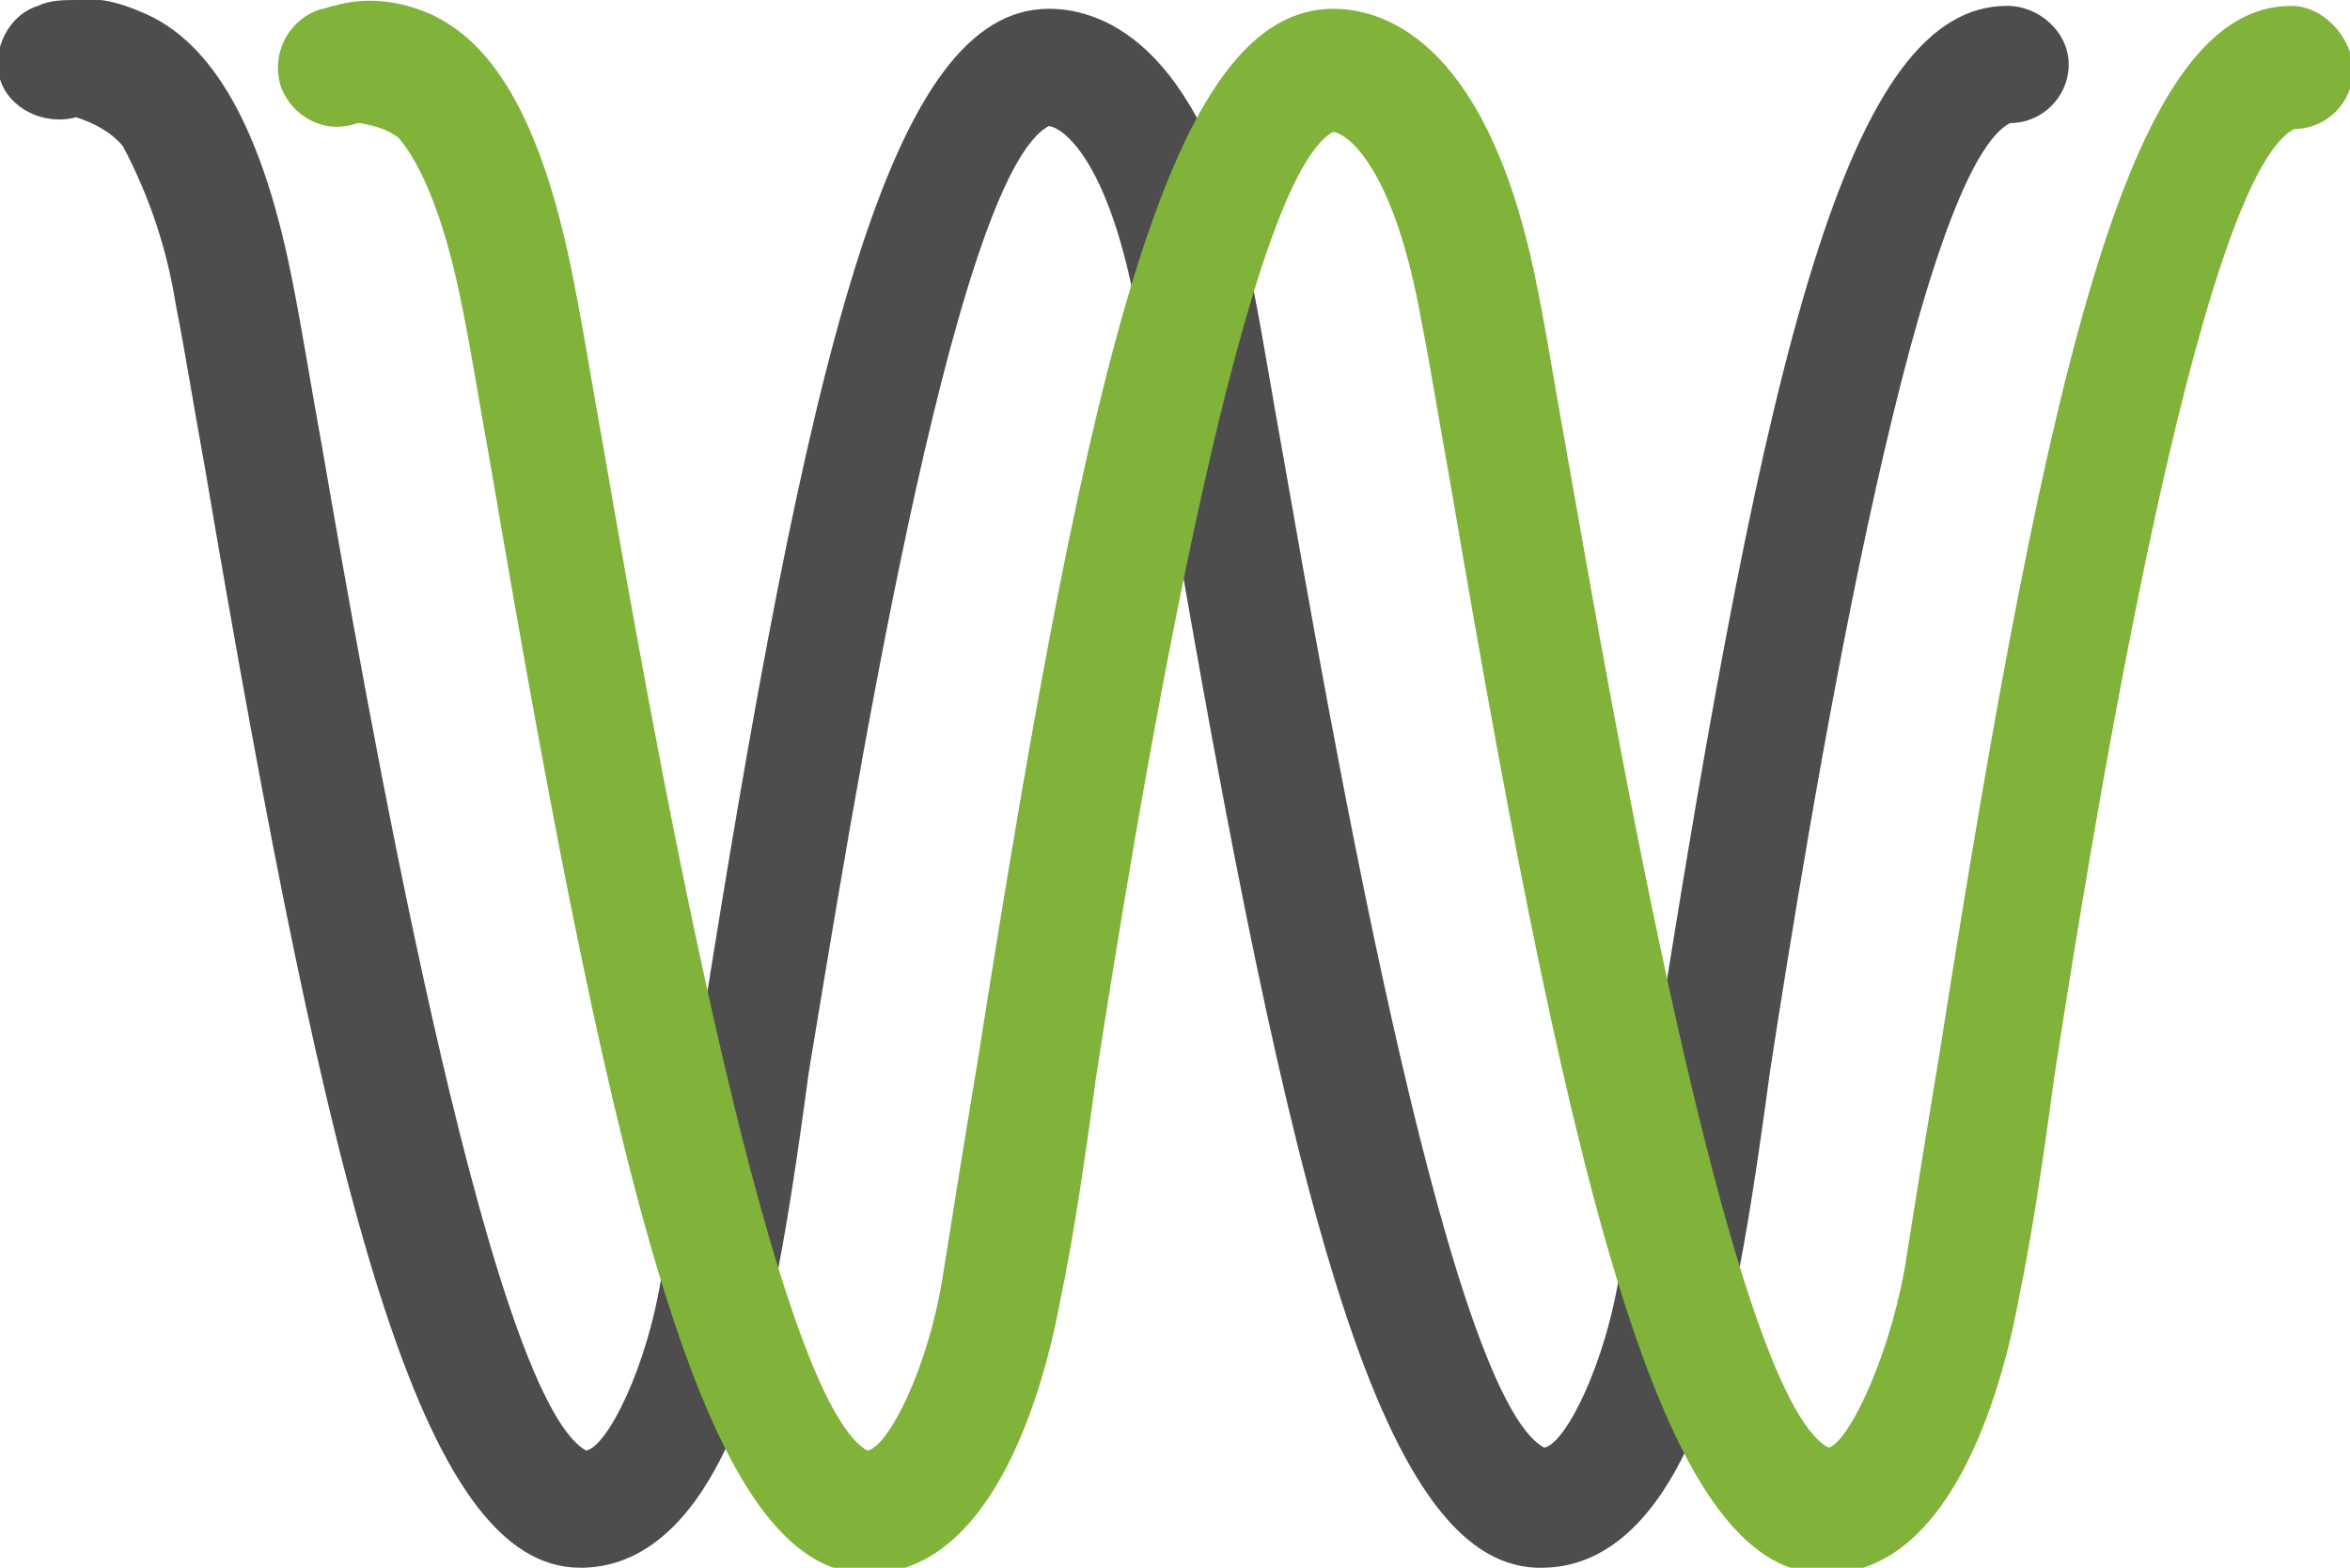
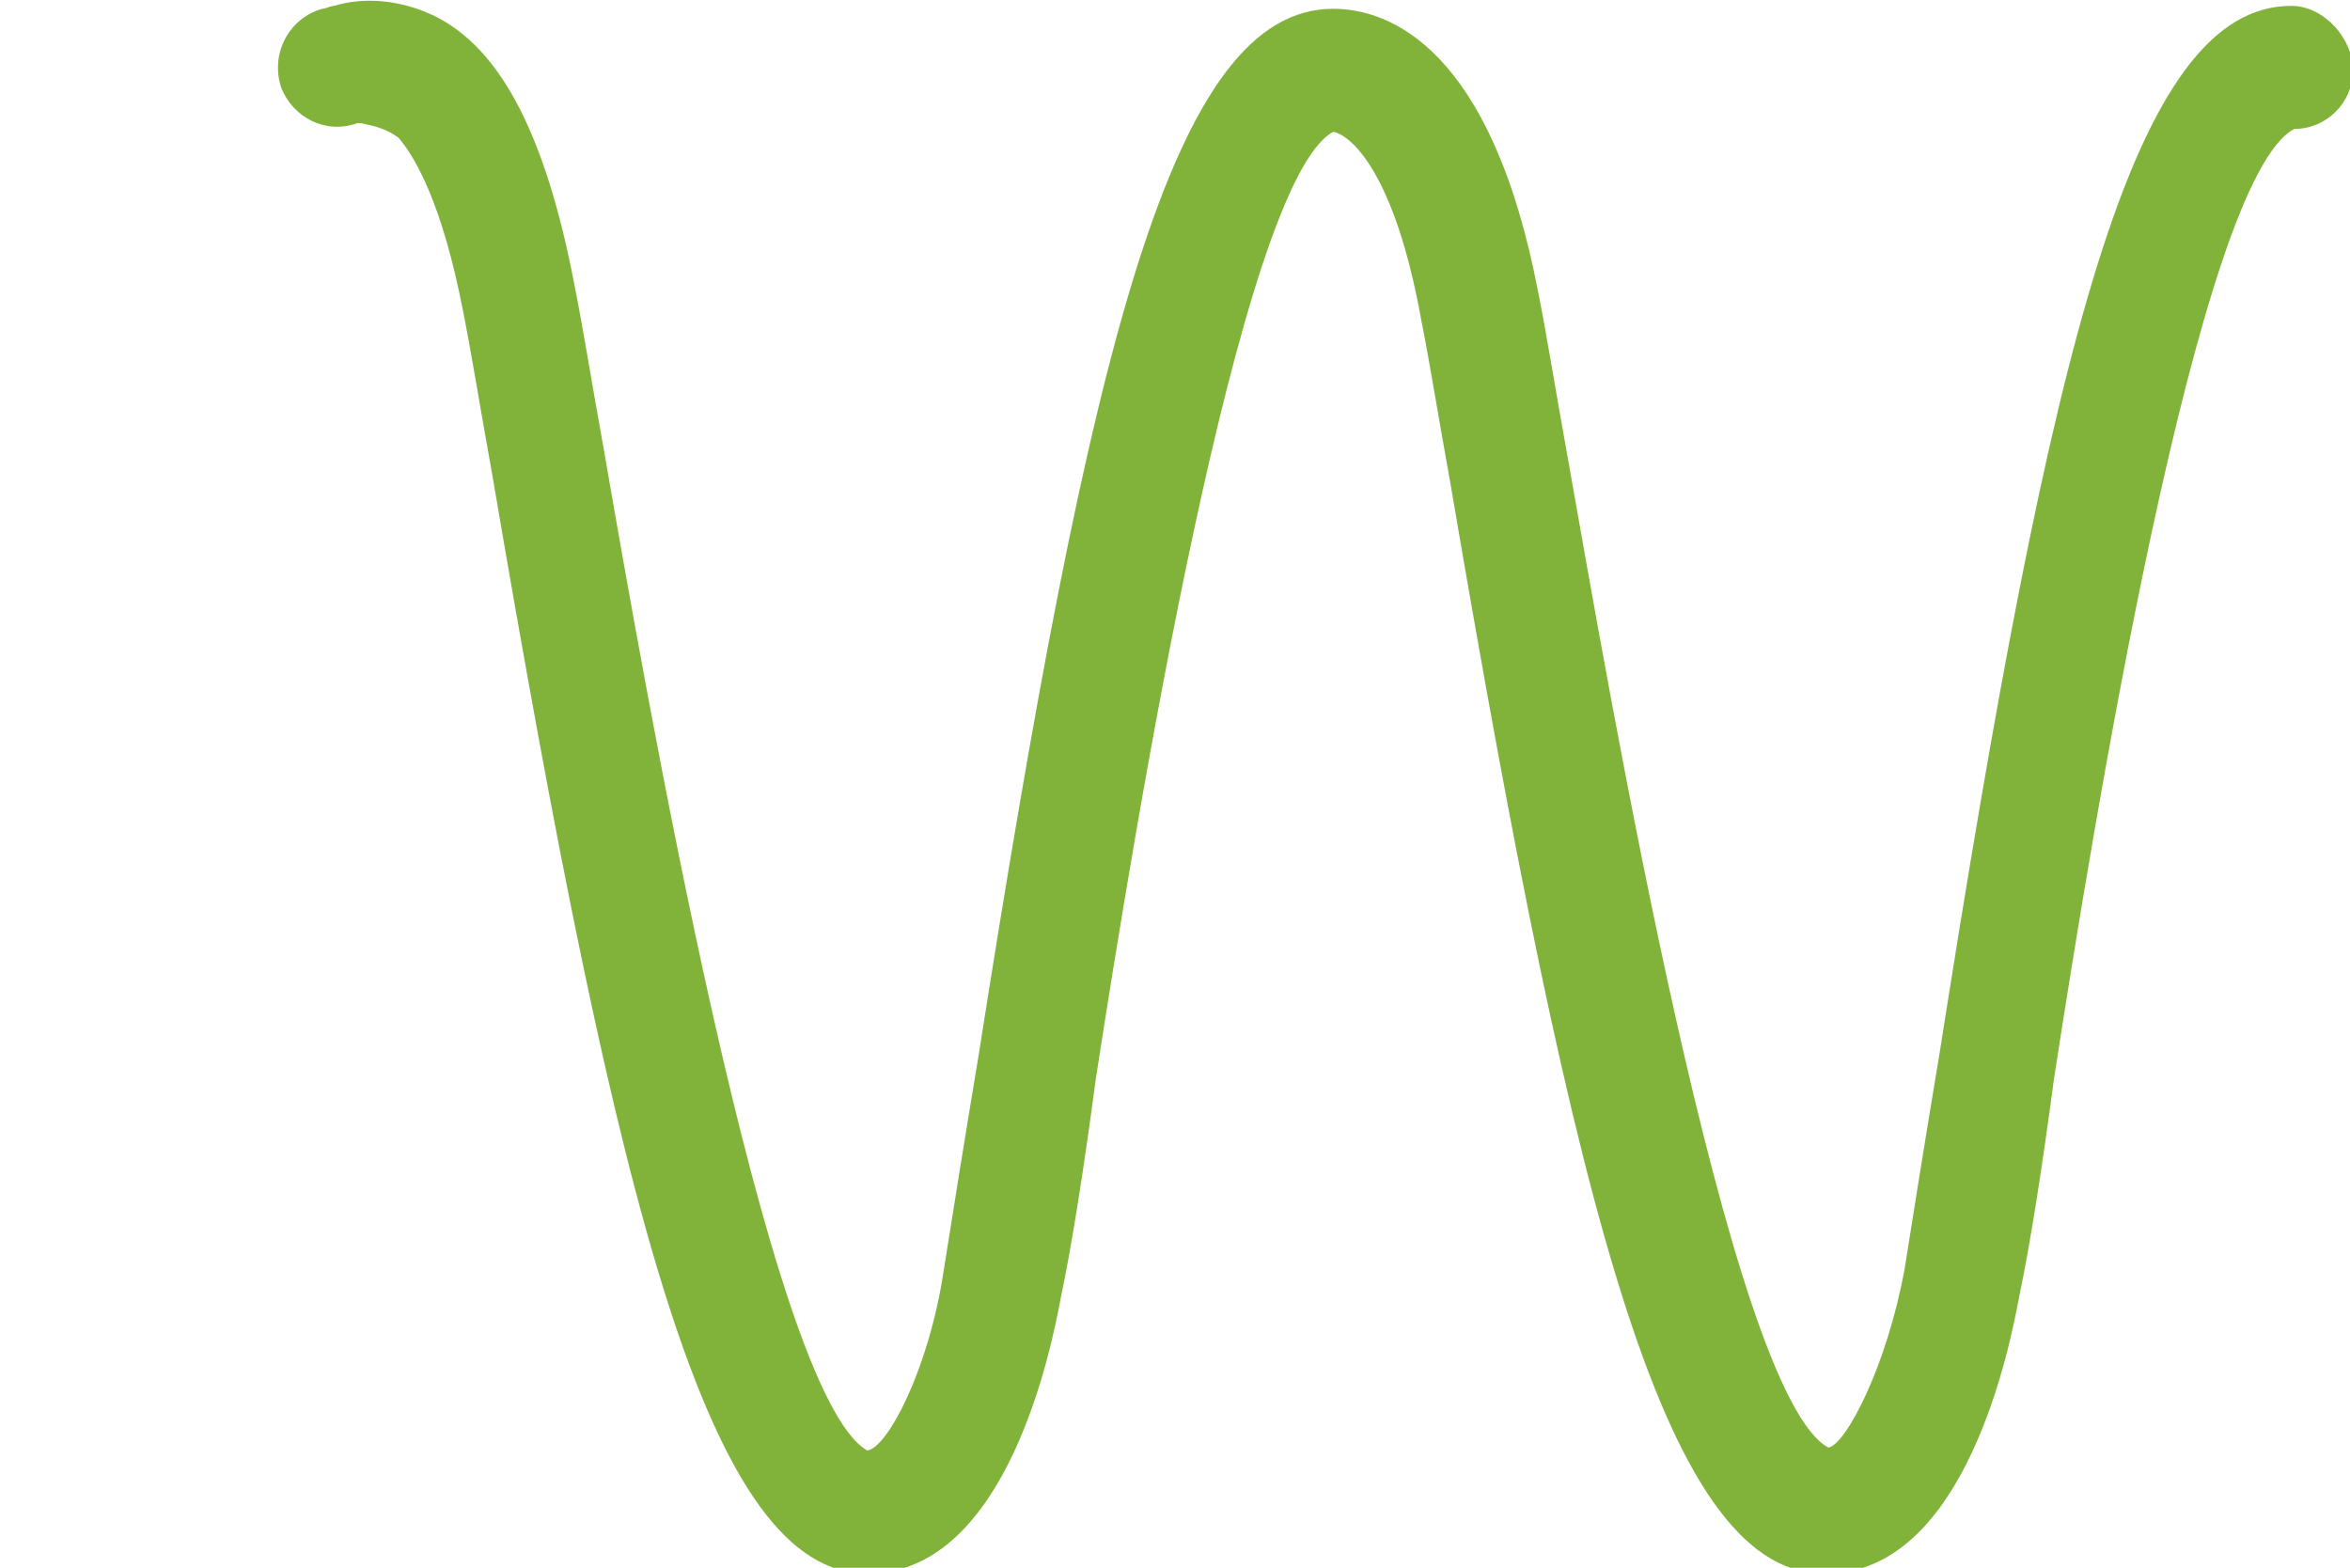
<svg xmlns="http://www.w3.org/2000/svg" version="1.1" id="レイヤー_1" x="0px" y="0px" viewBox="0 0 80.2 53.5" style="enable-background:new 0 0 80.2 53.5;" xml:space="preserve">
  <style type="text/css">
	.st0{fill:#4D4D4D;}
	.st1{fill:#81B239;}
</style>
-   <path class="st0" d="M68.5,0.2c-5.4,0-8.2,11.5-12,35.7c-0.5,3-0.9,5.5-1.2,7.4c-0.5,3.3-1.9,6-2.6,6.1c-3.4-1.8-7.5-25.9-8.9-33.8  c-0.4-2.2-0.7-4.1-1-5.6c-1.6-8.4-5.1-9.7-7-9.7c-5.4,0-8.2,11.5-12,35.7c-0.5,3-0.9,5.5-1.2,7.4c-0.5,3.3-1.9,6-2.6,6.1  c-3.4-1.9-7.6-26.1-9-34.2c-0.4-2.2-0.7-4.1-1-5.6C9,4.5,7.3,1.4,4.8,0.4C4.1,0.1,3.4-0.1,2.6,0C2.2,0,1.7,0,1.3,0.2  C0.3,0.5-0.3,1.7,0,2.7S1.5,4.3,2.6,4c0.6,0.2,1.2,0.5,1.6,1C5.1,6.7,5.7,8.5,6,10.4c0.3,1.5,0.6,3.4,1,5.6  c4.3,25.3,7.4,37.5,12.8,37.5h0.1c4.7-0.1,6.2-7.8,6.5-9.4c0.4-1.9,0.8-4.5,1.2-7.5C29,28.2,32.5,6,35.8,4.3c0.6,0.1,2.1,1.4,3,6.4  c0.3,1.5,0.6,3.4,1,5.6c4.3,25.3,7.4,37.4,12.9,37.2c4.7-0.1,6.2-7.8,6.5-9.4c0.4-1.9,0.8-4.5,1.2-7.5c1.3-8.4,4.9-30.7,8.2-32.4  c1.1,0,2-0.9,2-2S69.6,0.2,68.5,0.2L68.5,0.2z" />
  <path class="st1" d="M78.2,0.2c-5.4,0-8.2,11.5-12,35.7c-0.5,3-0.9,5.5-1.2,7.4c-0.6,3.3-2,6-2.6,6.1c-3.4-1.8-7.5-25.9-8.9-33.8  c-0.4-2.2-0.7-4.1-1-5.6c-1.6-8.4-5.1-9.7-7-9.7C40,0.3,37.2,11.8,33.4,36c-0.5,3-0.9,5.5-1.2,7.4c-0.5,3.3-1.9,6-2.6,6.1  c-3.4-1.9-7.6-26.1-9-34.2c-0.4-2.2-0.7-4.1-1-5.6c-1-5.2-2.6-8.3-5.1-9.3c-1-0.4-2.1-0.5-3.1-0.2c-0.1,0-0.3,0.1-0.4,0.1  C9.9,0.6,9.2,1.8,9.6,3l0,0c0.4,1,1.5,1.6,2.6,1.2h0.1l0,0c0.5,0.1,0.9,0.2,1.3,0.5c0.6,0.7,1.5,2.3,2.2,5.9c0.3,1.5,0.6,3.4,1,5.6  c4.3,25.3,7.4,37.5,12.8,37.5h0.1c4.7-0.1,6.2-7.8,6.5-9.4c0.4-1.9,0.8-4.5,1.2-7.5c1.3-8.4,4.9-30.6,8.1-32.3  c0.6,0.1,2.1,1.4,3,6.4c0.3,1.5,0.6,3.4,1,5.6c4.3,25.3,7.4,37.4,12.9,37.2c4.7-0.1,6.2-7.8,6.5-9.4c0.4-1.9,0.8-4.5,1.2-7.5  c1.3-8.4,4.9-30.7,8.2-32.4c1.1,0,2-0.9,2-2S79.3,0.2,78.2,0.2z" />
</svg>